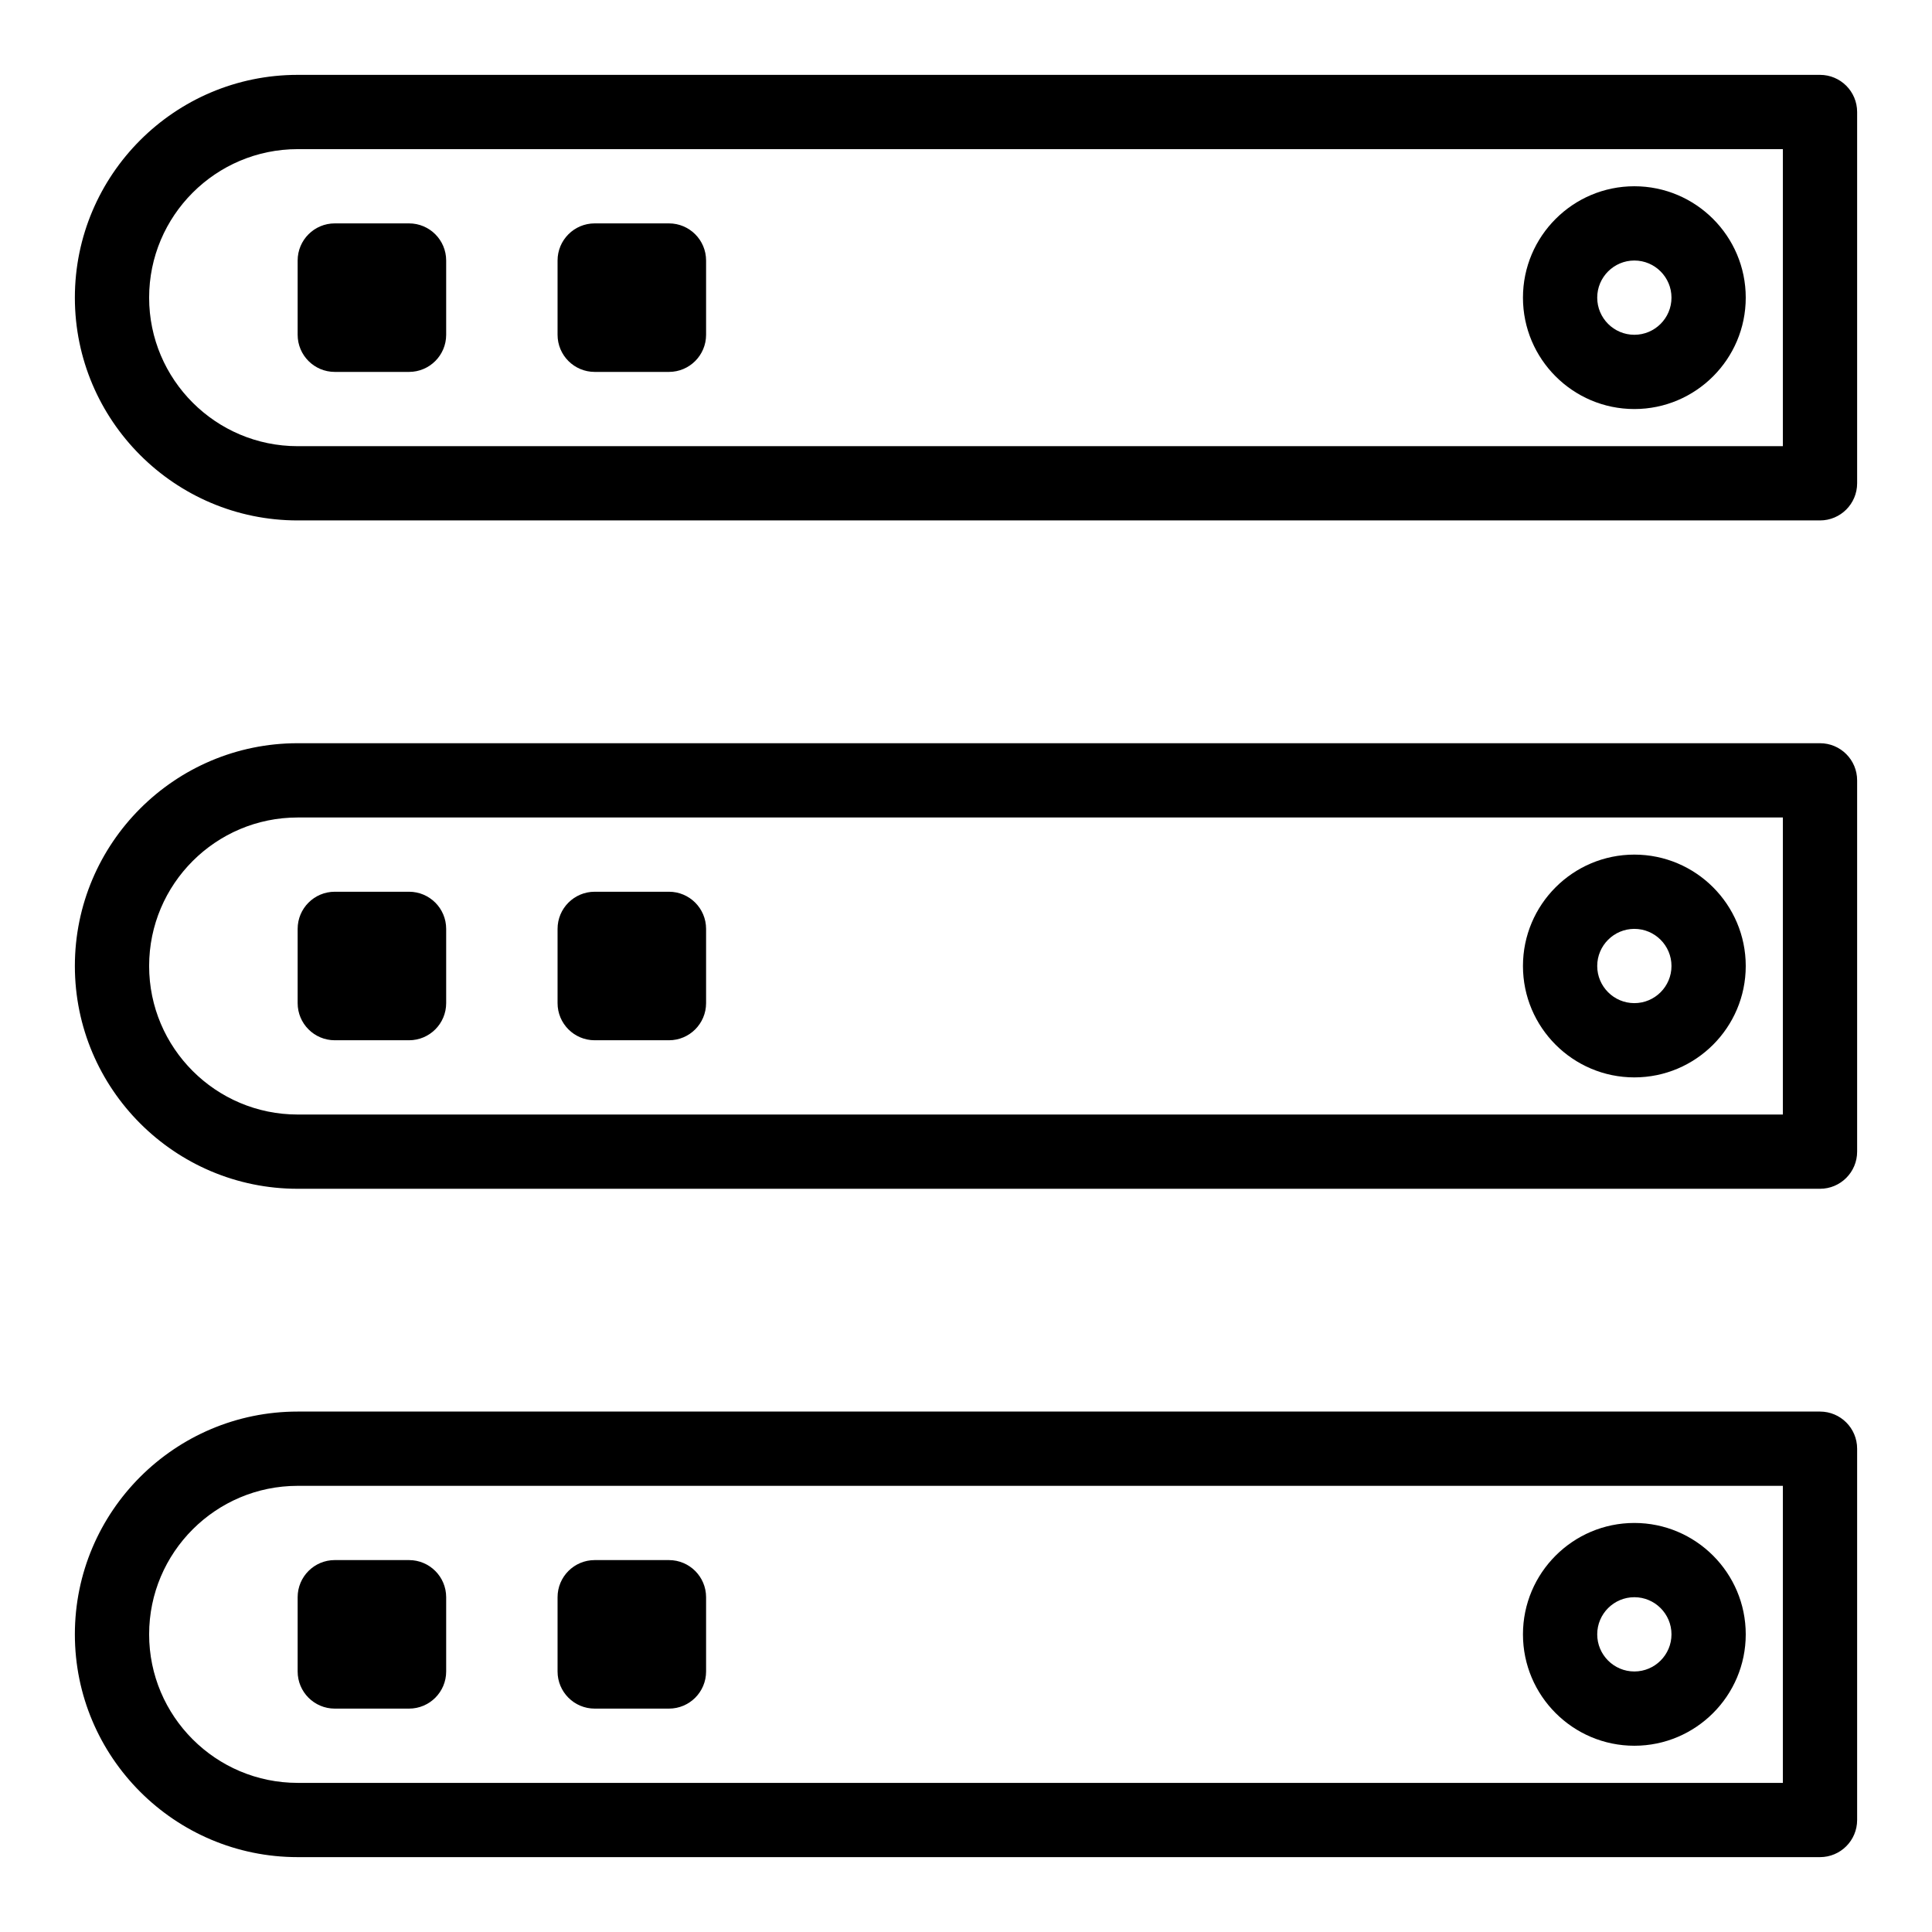
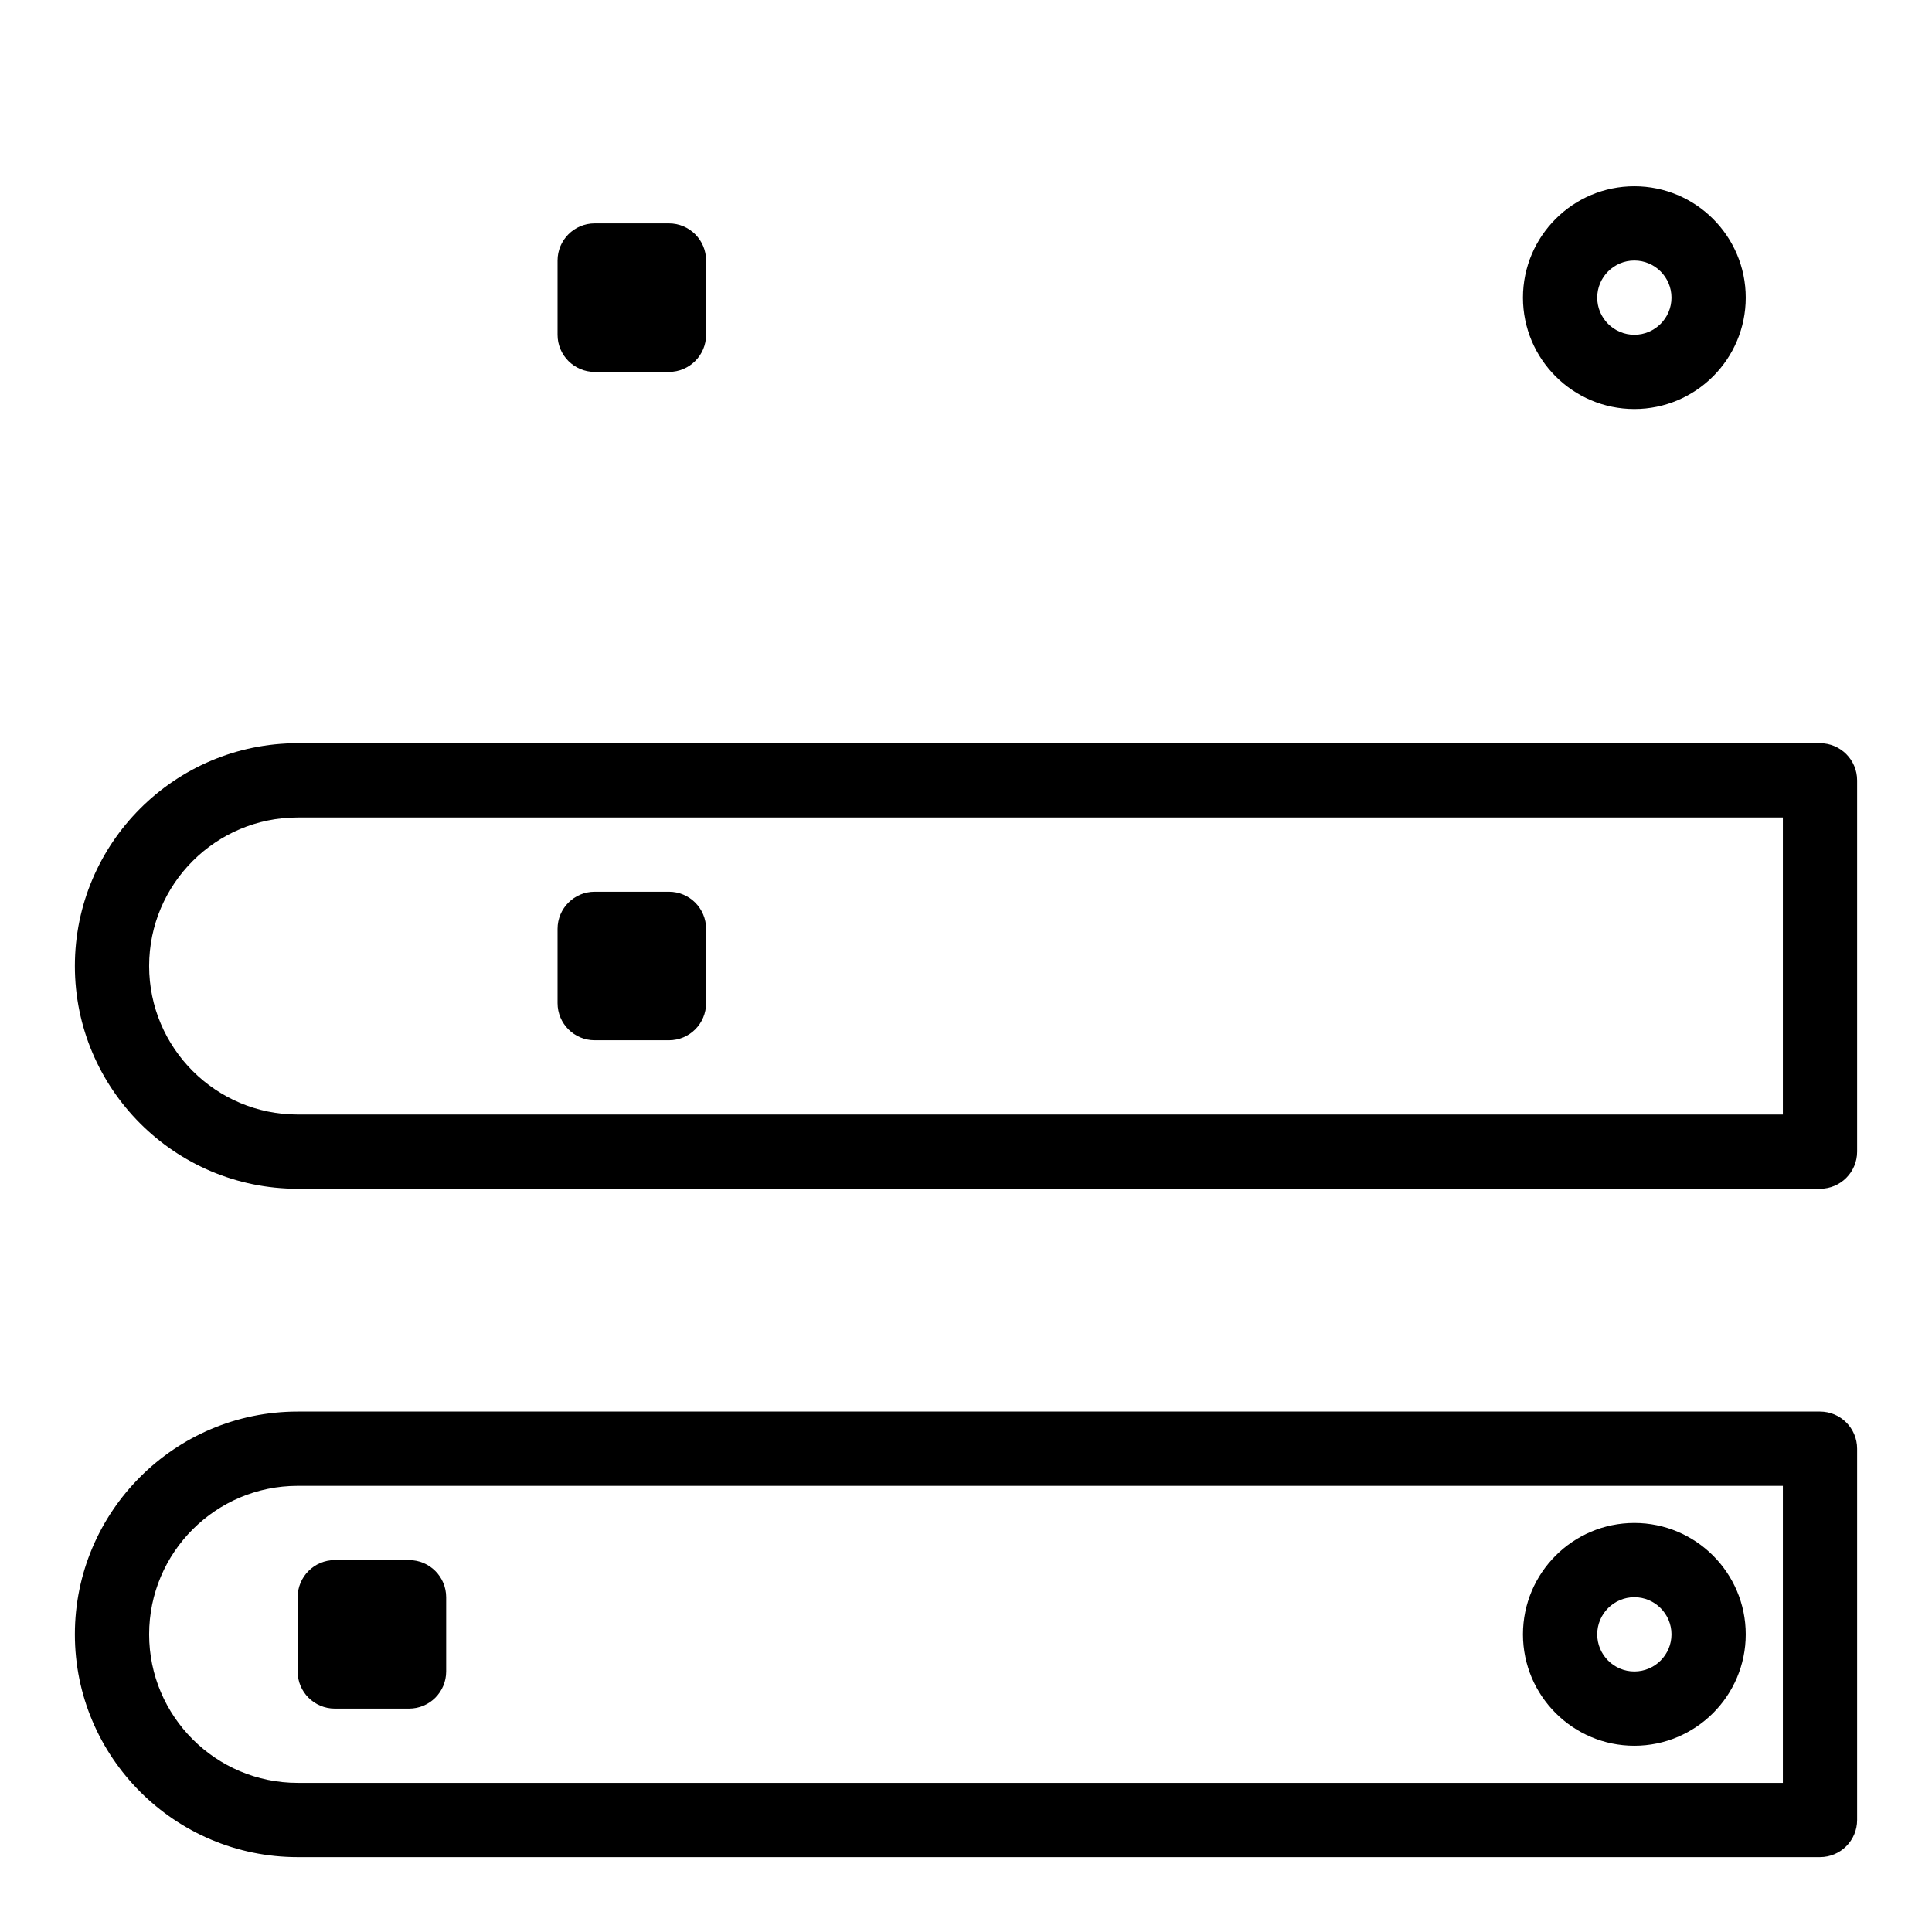
<svg xmlns="http://www.w3.org/2000/svg" fill="#000000" width="800px" height="800px" version="1.1" viewBox="144 144 512 512">
  <g>
-     <path d="m626.32 163.84h-403.44c-32.555 0-59.039 26.484-59.039 59.039s26.484 59.039 59.039 59.039h403.44c5.434 0 9.84-4.406 9.84-9.84v-98.395c0-5.438-4.406-9.844-9.84-9.844zm-9.84 98.402h-393.6c-21.703 0-39.359-17.656-39.359-39.359s17.656-39.359 39.359-39.359h393.6z" />
    <path d="m577.12 252.4c16.277 0 29.52-13.242 29.52-29.52s-13.242-29.52-29.52-29.52c-16.277 0-29.52 13.242-29.52 29.52s13.242 29.52 29.52 29.52zm0-39.359c5.426 0 9.84 4.414 9.84 9.84 0 5.426-4.414 9.84-9.84 9.84-5.426 0-9.84-4.414-9.84-9.84 0-5.426 4.414-9.84 9.84-9.84z" />
-     <path d="m222.88 232.72c0 5.434 4.406 9.84 9.84 9.84h19.68c5.434 0 9.84-4.406 9.84-9.84v-19.68c0-5.434-4.406-9.84-9.84-9.84h-19.68c-5.434 0-9.84 4.406-9.84 9.84z" />
    <path d="m301.6 242.56h19.68c5.434 0 9.84-4.406 9.84-9.84v-19.68c0-5.434-4.406-9.84-9.84-9.84h-19.68c-5.434 0-9.84 4.406-9.84 9.84v19.68c0 5.434 4.406 9.84 9.84 9.84z" />
    <path d="m626.32 340.96h-403.44c-32.555 0-59.039 26.484-59.039 59.039 0 32.555 26.484 59.039 59.039 59.039h403.44c5.434 0 9.84-4.406 9.84-9.84v-98.398c0-5.434-4.406-9.84-9.84-9.84zm-9.84 98.402h-393.6c-21.703 0-39.359-17.656-39.359-39.359s17.656-39.359 39.359-39.359h393.6z" />
-     <path d="m577.12 429.52c16.277 0 29.52-13.242 29.52-29.52s-13.242-29.52-29.52-29.52c-16.277 0-29.52 13.242-29.52 29.52s13.242 29.52 29.52 29.52zm0-39.359c5.426 0 9.84 4.414 9.84 9.84s-4.414 9.84-9.84 9.84c-5.426 0-9.84-4.414-9.84-9.84s4.414-9.84 9.84-9.84z" />
-     <path d="m222.88 409.84c0 5.434 4.406 9.84 9.84 9.84h19.68c5.434 0 9.84-4.406 9.84-9.84v-19.68c0-5.434-4.406-9.84-9.84-9.84h-19.68c-5.434 0-9.84 4.406-9.84 9.84z" />
    <path d="m301.6 419.68h19.68c5.434 0 9.84-4.406 9.84-9.84v-19.68c0-5.434-4.406-9.84-9.84-9.84h-19.68c-5.434 0-9.84 4.406-9.84 9.84v19.68c0 5.434 4.406 9.84 9.84 9.84z" />
    <path d="m626.32 518.08h-403.44c-32.555 0-59.039 26.484-59.039 59.039 0 32.555 26.484 59.039 59.039 59.039h403.44c5.434 0 9.84-4.406 9.84-9.84v-98.398c0-5.434-4.406-9.84-9.84-9.84zm-9.84 98.402h-393.6c-21.703 0-39.359-17.656-39.359-39.359s17.656-39.359 39.359-39.359h393.6z" />
    <path d="m577.12 606.64c16.277 0 29.52-13.242 29.52-29.52s-13.242-29.52-29.52-29.52c-16.277 0-29.52 13.242-29.52 29.52 0 16.273 13.242 29.52 29.52 29.52zm0-39.363c5.426 0 9.84 4.414 9.84 9.84 0 5.426-4.414 9.84-9.84 9.84-5.426 0-9.84-4.414-9.84-9.84 0-5.426 4.414-9.84 9.84-9.84z" />
    <path d="m222.88 586.96c0 5.434 4.406 9.84 9.84 9.84h19.68c5.434 0 9.84-4.406 9.84-9.84v-19.68c0-5.434-4.406-9.84-9.84-9.84l-19.68-0.004c-5.434 0-9.84 4.406-9.84 9.84z" />
-     <path d="m301.6 596.8h19.68c5.434 0 9.84-4.406 9.84-9.84v-19.68c0-5.434-4.406-9.84-9.84-9.84h-19.68c-5.434 0-9.84 4.406-9.84 9.84v19.68c0 5.434 4.406 9.84 9.84 9.84z" />
  </g>
</svg>